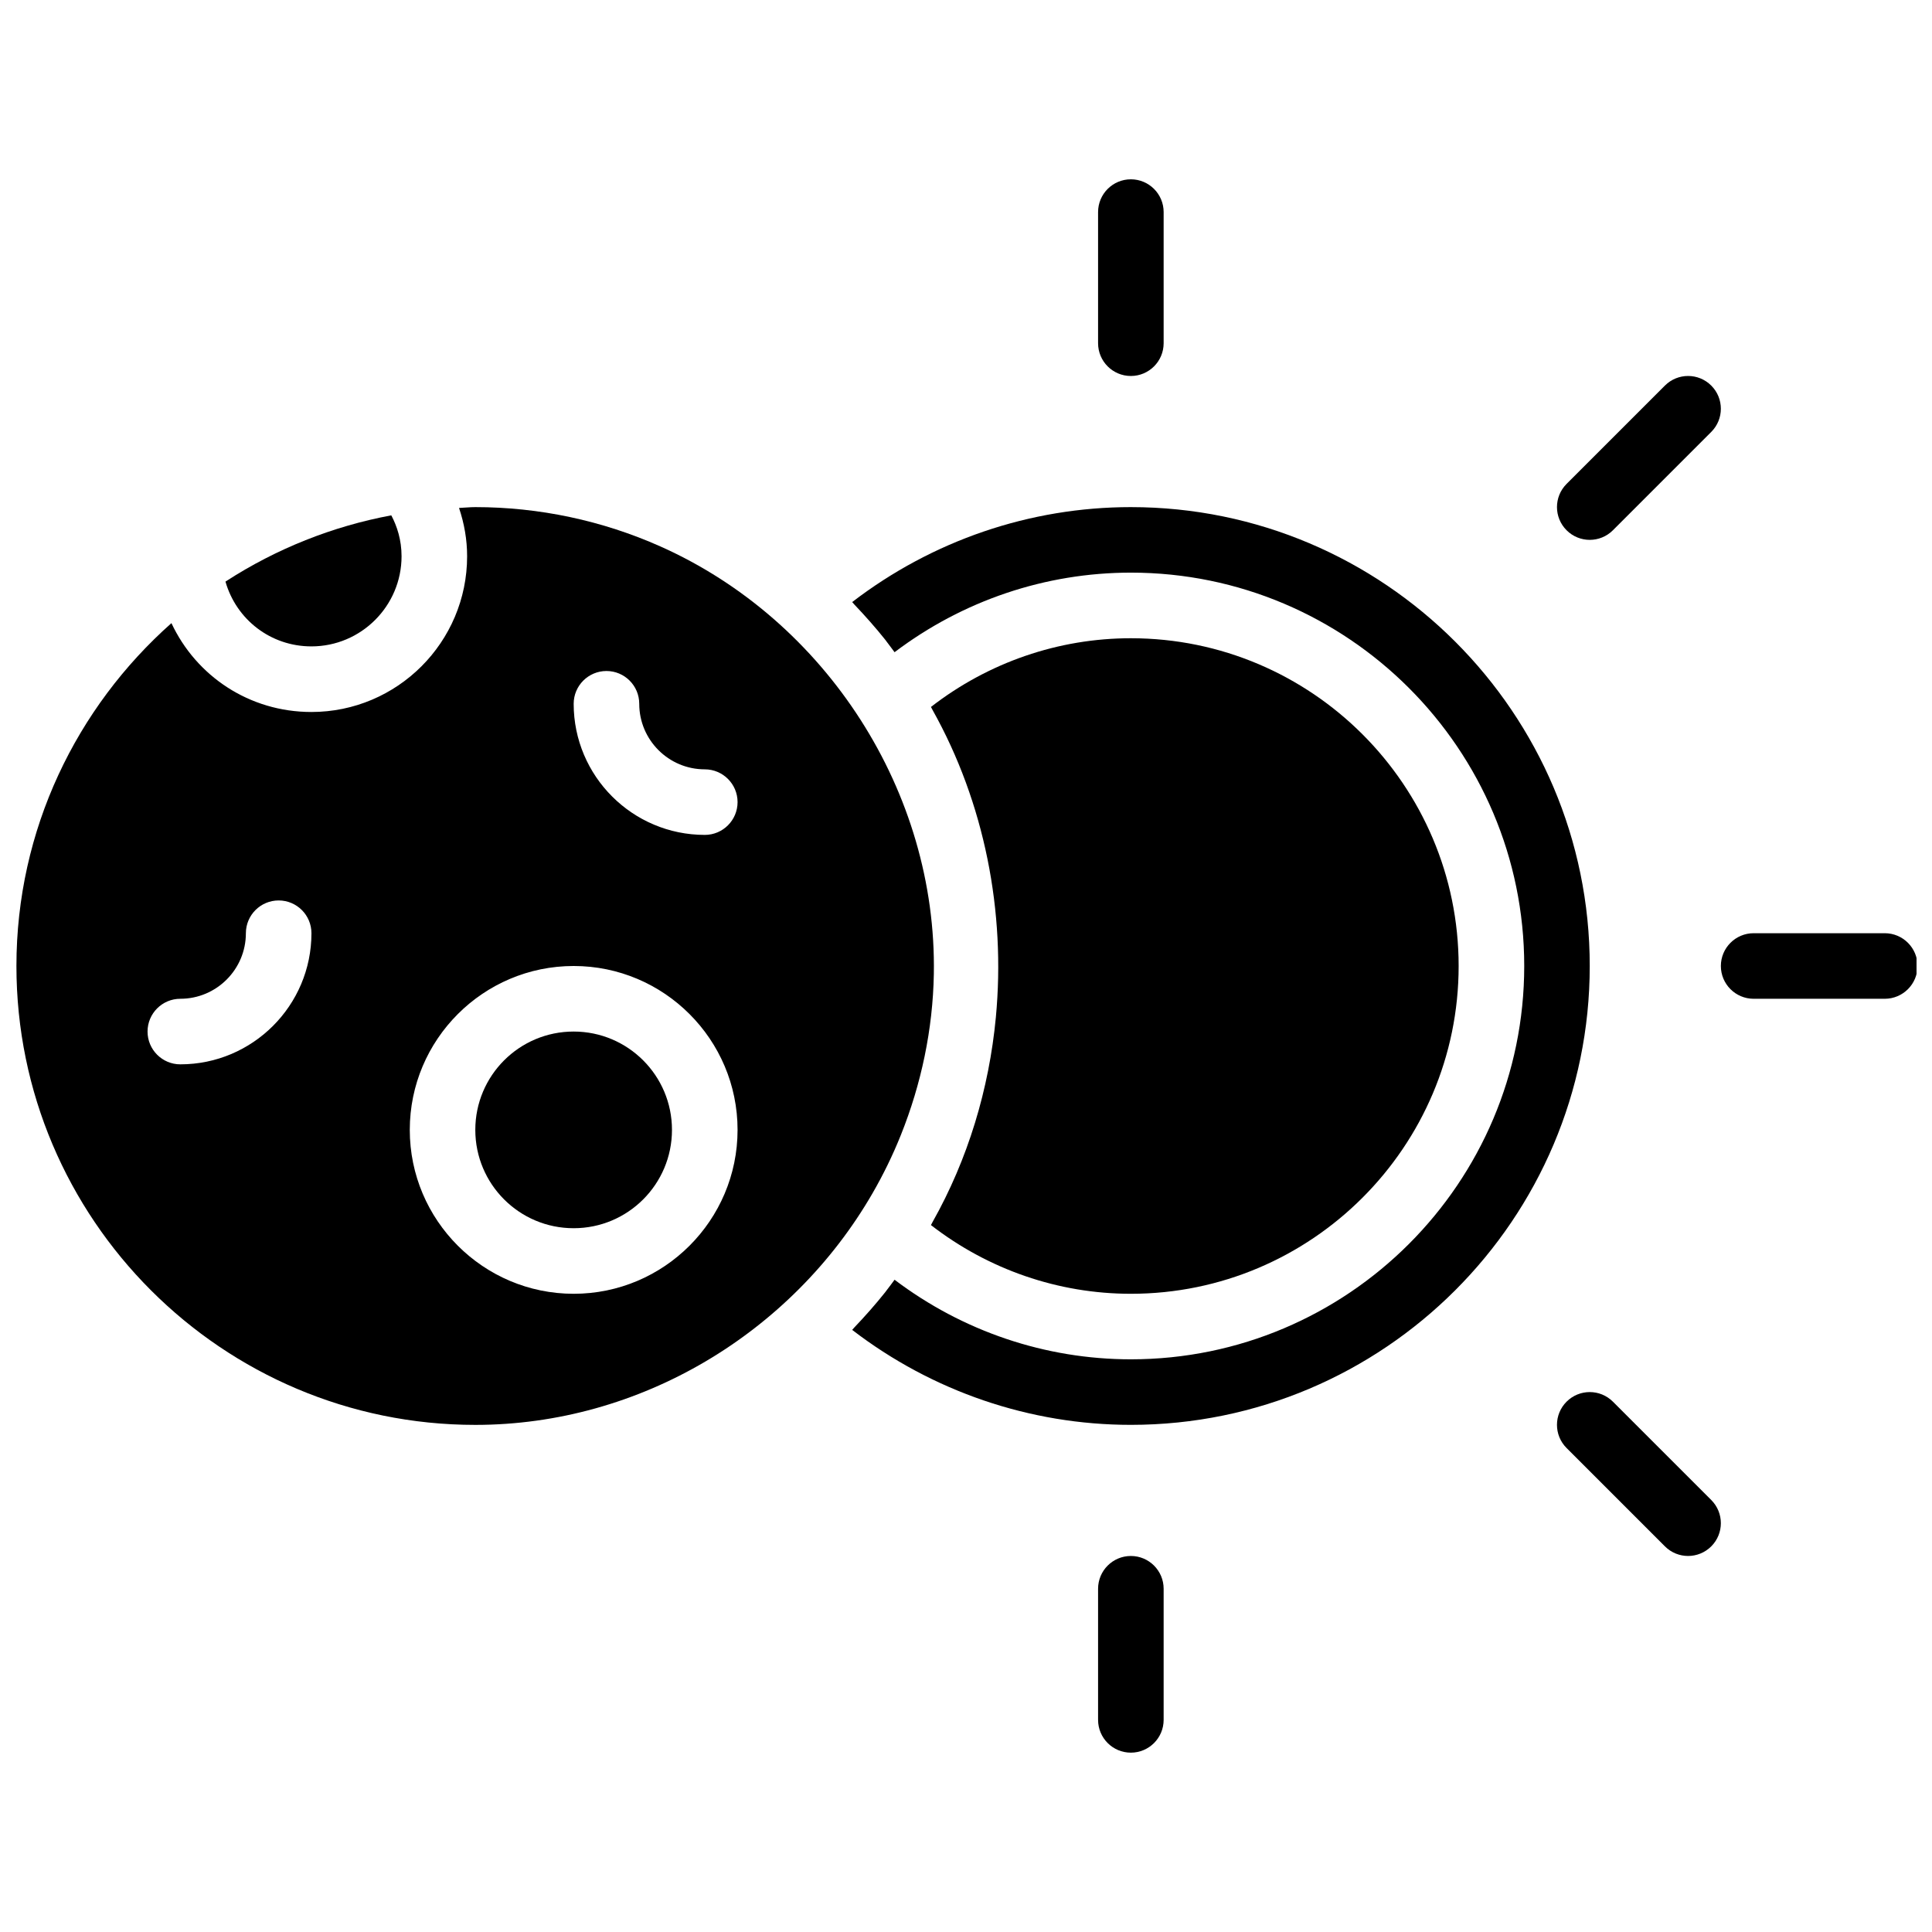
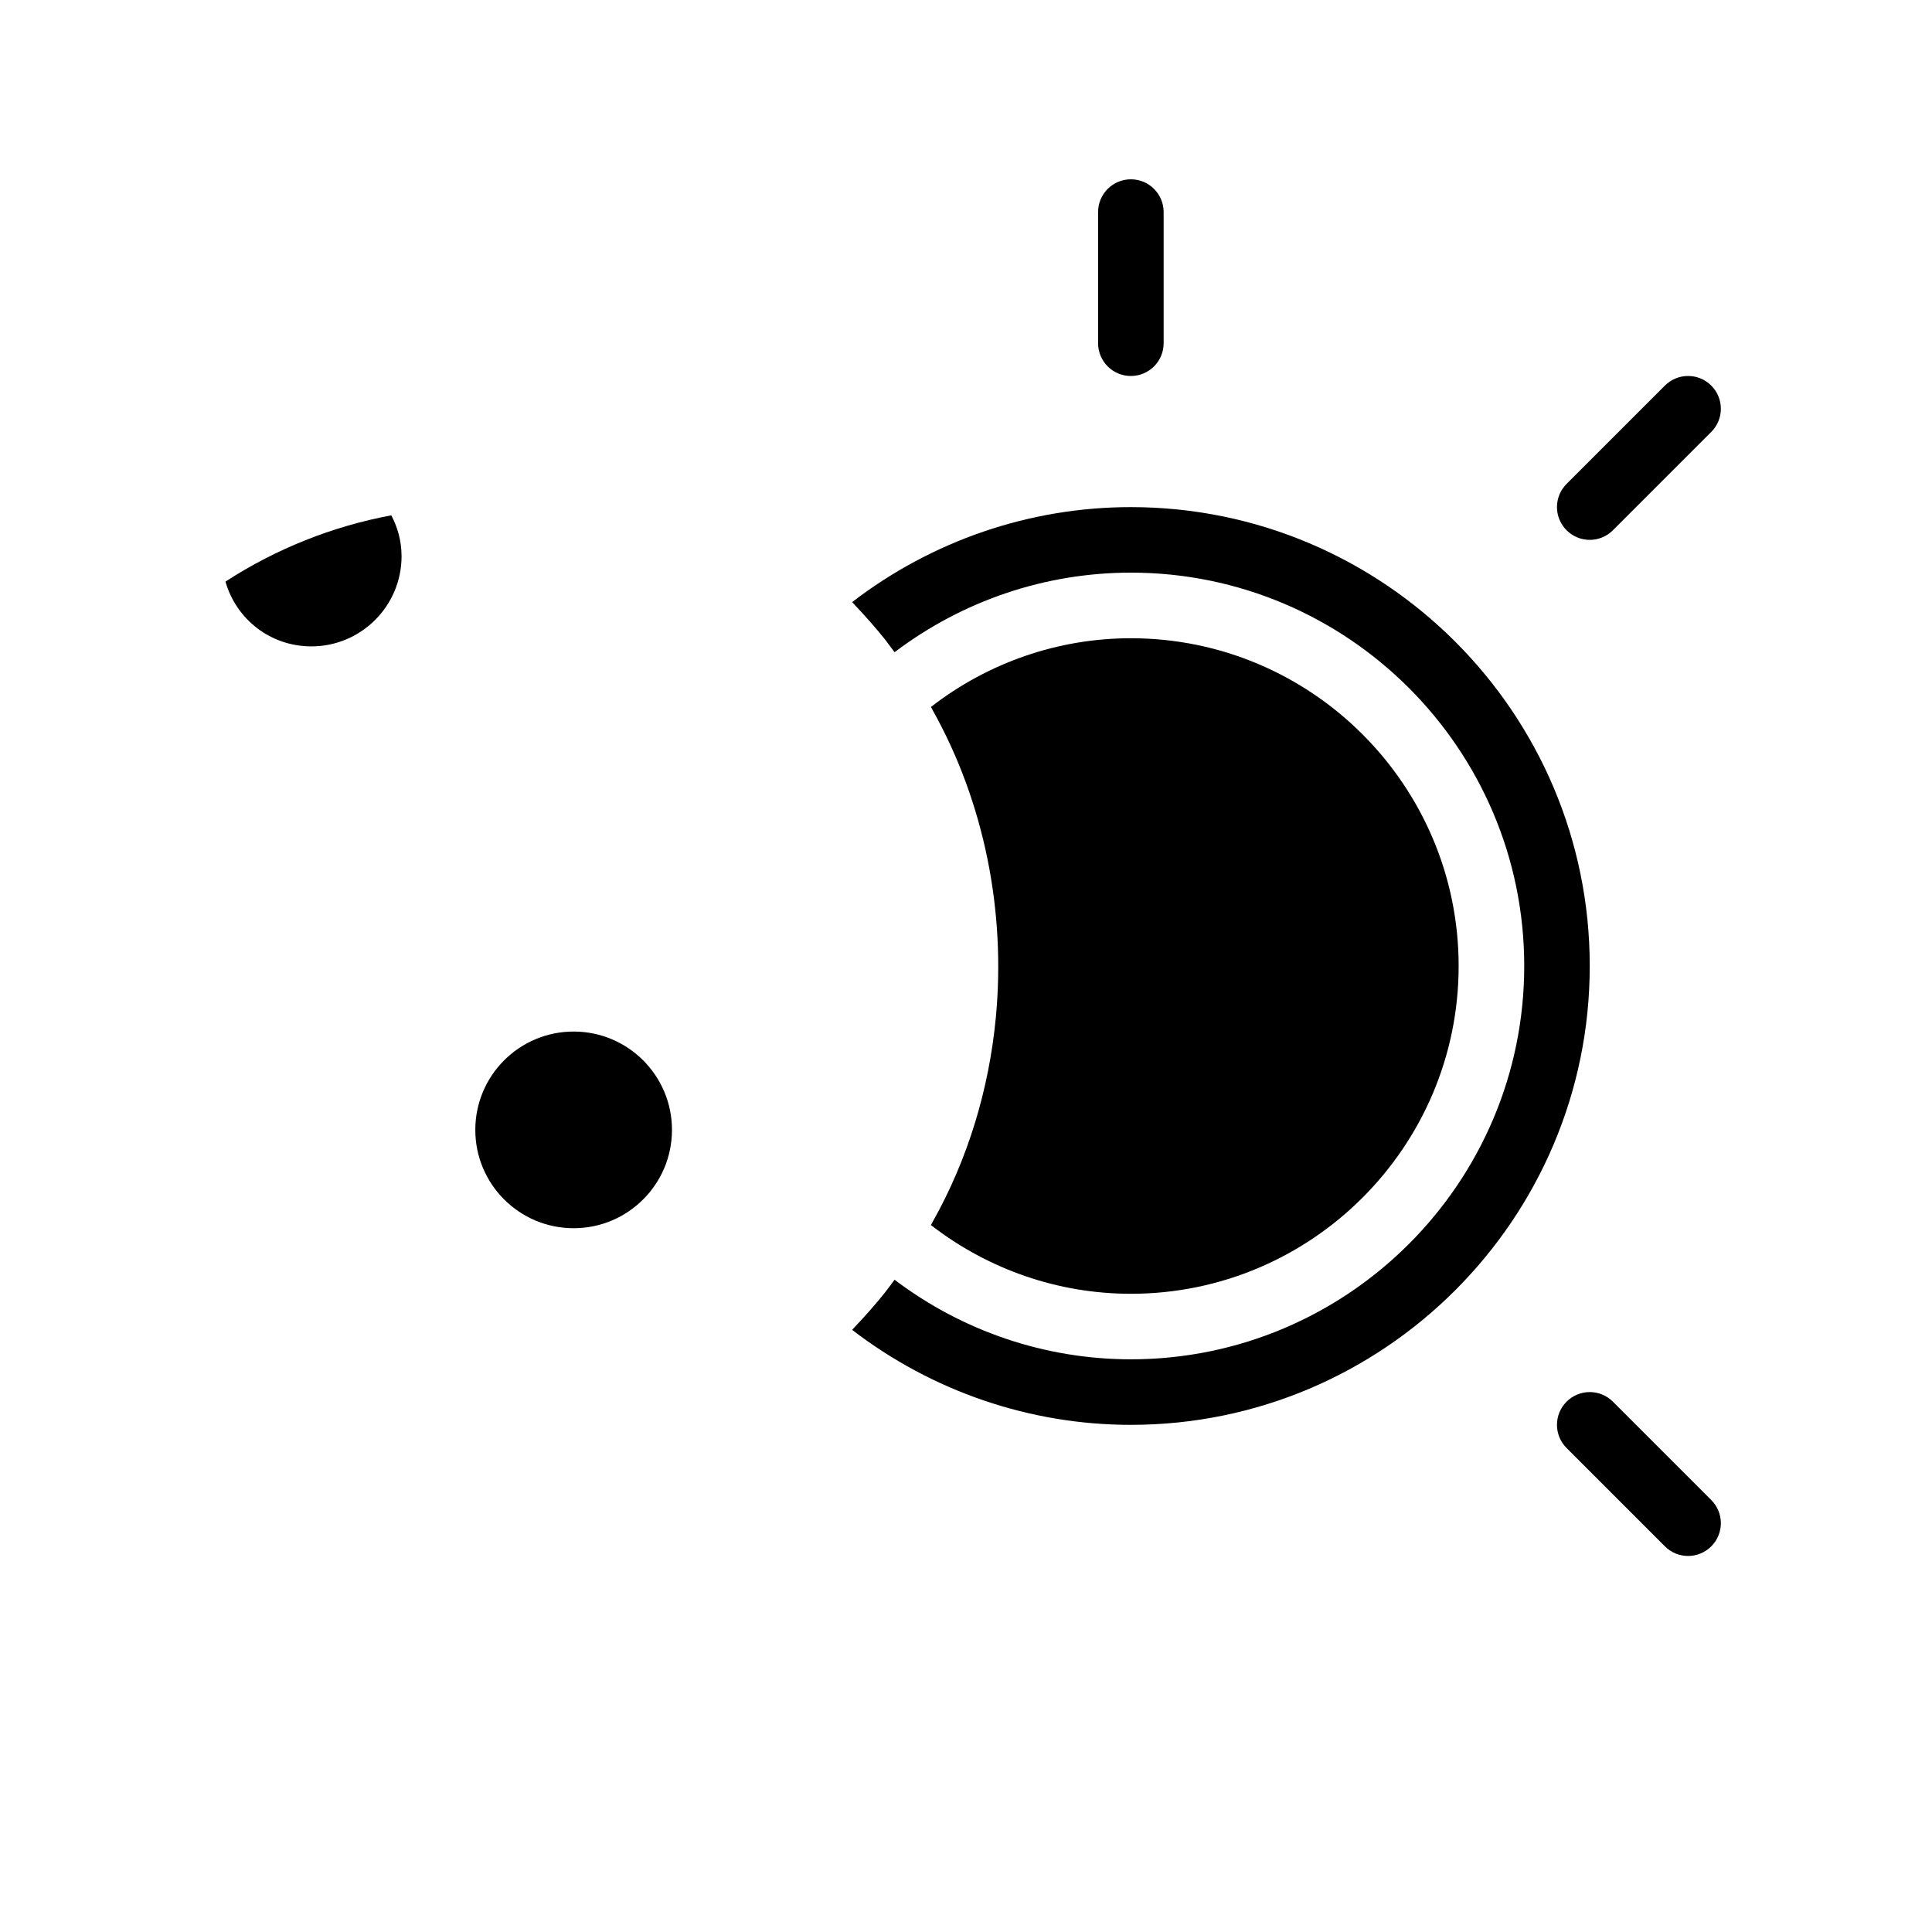
<svg xmlns="http://www.w3.org/2000/svg" width="800px" height="800px" version="1.1" viewBox="144 144 512 512">
  <defs>
    <clipPath id="b">
-       <path d="m600 391h51.902v18h-51.902z" />
-     </clipPath>
+       </clipPath>
    <clipPath id="a">
      <path d="m148.09 278h243.91v244h-243.91z" />
    </clipPath>
  </defs>
  <path d="m443.69 243.64c4.793 0 8.688-3.891 8.688-8.688v-34.746c0-4.793-3.891-8.688-8.688-8.688-4.793 0-8.688 3.891-8.688 8.688v34.746c0 4.797 3.891 8.688 8.688 8.688z" />
-   <path d="m443.69 556.35c-4.793 0-8.688 3.891-8.688 8.688v34.746c0 4.793 3.891 8.688 8.688 8.688 4.793 0 8.688-3.891 8.688-8.688v-34.746c0-4.793-3.894-8.688-8.688-8.688z" />
  <g clip-path="url(#b)">
-     <path d="m643.48 391.31h-34.746c-4.793 0-8.688 3.891-8.688 8.688 0 4.793 3.891 8.688 8.688 8.688h34.746c4.793 0 8.688-3.891 8.688-8.688s-3.891-8.688-8.688-8.688z" />
-   </g>
+     </g>
  <path d="m571.44 515.46c-3.394-3.394-8.887-3.394-12.281 0-3.394 3.394-3.394 8.887 0 12.281l26.059 26.059c1.691 1.695 3.918 2.547 6.141 2.547s4.449-0.852 6.141-2.547c3.394-3.394 3.394-8.887 0-12.281z" />
  <path d="m565.3 287.07c2.223 0 4.449-0.852 6.141-2.547l26.059-26.059c3.394-3.394 3.394-8.887 0-12.281s-8.887-3.394-12.281 0l-26.059 26.059c-3.394 3.394-3.394 8.887 0 12.281 1.691 1.695 3.918 2.547 6.141 2.547z" />
  <path d="m226.53 315.3c13.168 0 23.887-10.719 23.887-23.887 0-4.344-1.207-7.984-2.719-10.84-15.547 2.891-30.473 8.844-43.727 17.418-0.07 0.043-0.148 0.086-0.219 0.141 2.879 10.055 11.973 17.168 22.777 17.168z" />
  <path d="m407.91 413.62c-1.797 18.961-7.375 37.559-16.773 54.23-0.148 0.27-0.27 0.539-0.426 0.809 15.203 11.785 33.766 18.207 52.98 18.207 47.898 0 86.863-38.969 86.863-86.863 0-47.898-38.969-86.863-86.863-86.863-19.215 0-37.777 6.418-52.977 18.207 0.156 0.262 0.277 0.539 0.426 0.809 13.793 24.641 19.41 53.453 16.77 81.465z" />
  <path d="m322.08 443.43c0 14.395-11.668 26.059-26.059 26.059-14.395 0-26.059-11.664-26.059-26.059 0-14.391 11.664-26.059 26.059-26.059 14.391 0 26.059 11.668 26.059 26.059" />
  <path d="m443.69 278.39c-26.762 0-52.648 8.879-73.852 25.164 0.207 0.219 0.391 0.469 0.609 0.688 2.832 2.973 5.551 6.047 8.121 9.258 0.199 0.25 0.383 0.52 0.582 0.781 0.66 0.844 1.277 1.711 1.918 2.562 18.059-13.664 39.957-21.09 62.629-21.09 57.477 0 104.24 46.758 104.24 104.24 0 57.477-46.758 104.24-104.24 104.24-22.672 0-44.57-7.426-62.629-21.09-0.66 0.879-1.285 1.773-1.973 2.633-0.184 0.227-0.34 0.469-0.52 0.695-2.598 3.258-5.359 6.375-8.234 9.391-0.172 0.184-0.32 0.391-0.504 0.574 21.203 16.285 47.098 25.164 73.852 25.164 67.059 0 121.61-54.551 121.61-121.61 0-67.066-54.551-121.6-121.61-121.6z" />
  <g clip-path="url(#a)">
-     <path d="m375.25 460.19c2.84-4.926 5.352-10.066 7.496-15.418 5.422-13.535 8.469-28.031 8.73-42.605 0.859-48.242-28.5-93.762-72.469-113.36-15.395-6.867-32.184-10.418-49.043-10.418-1.449 0-2.875 0.164-4.316 0.219 1.383 4.109 2.144 8.398 2.144 12.812 0 22.75-18.512 41.262-41.262 41.262-16.434 0-30.523-9.496-37.098-23.547-25.133 22.293-41.078 54.711-41.078 90.863 0 67.059 54.551 121.61 121.61 121.61 43.605 0 83.855-24.281 105.29-61.422zm-183.46-34.129c-4.793 0-8.688-3.891-8.688-8.688 0-4.793 3.891-8.688 8.688-8.688 9.582 0 17.371-7.793 17.371-17.371 0-4.793 3.891-8.688 8.688-8.688 4.793 0 8.688 3.891 8.688 8.688 0 19.16-15.59 34.746-34.746 34.746zm104.24 60.805c-23.949 0-43.434-19.484-43.434-43.434 0-23.949 19.484-43.434 43.434-43.434 23.949 0 43.434 19.484 43.434 43.434-0.004 23.949-19.484 43.434-43.434 43.434zm34.746-121.61c-19.164 0-34.746-15.582-34.746-34.746 0-4.793 3.891-8.688 8.688-8.688 4.793 0 8.688 3.891 8.688 8.688 0 9.582 7.793 17.371 17.371 17.371 4.793 0 8.688 3.891 8.688 8.688-0.004 4.797-3.894 8.688-8.688 8.688z" />
-   </g>
+     </g>
</svg>